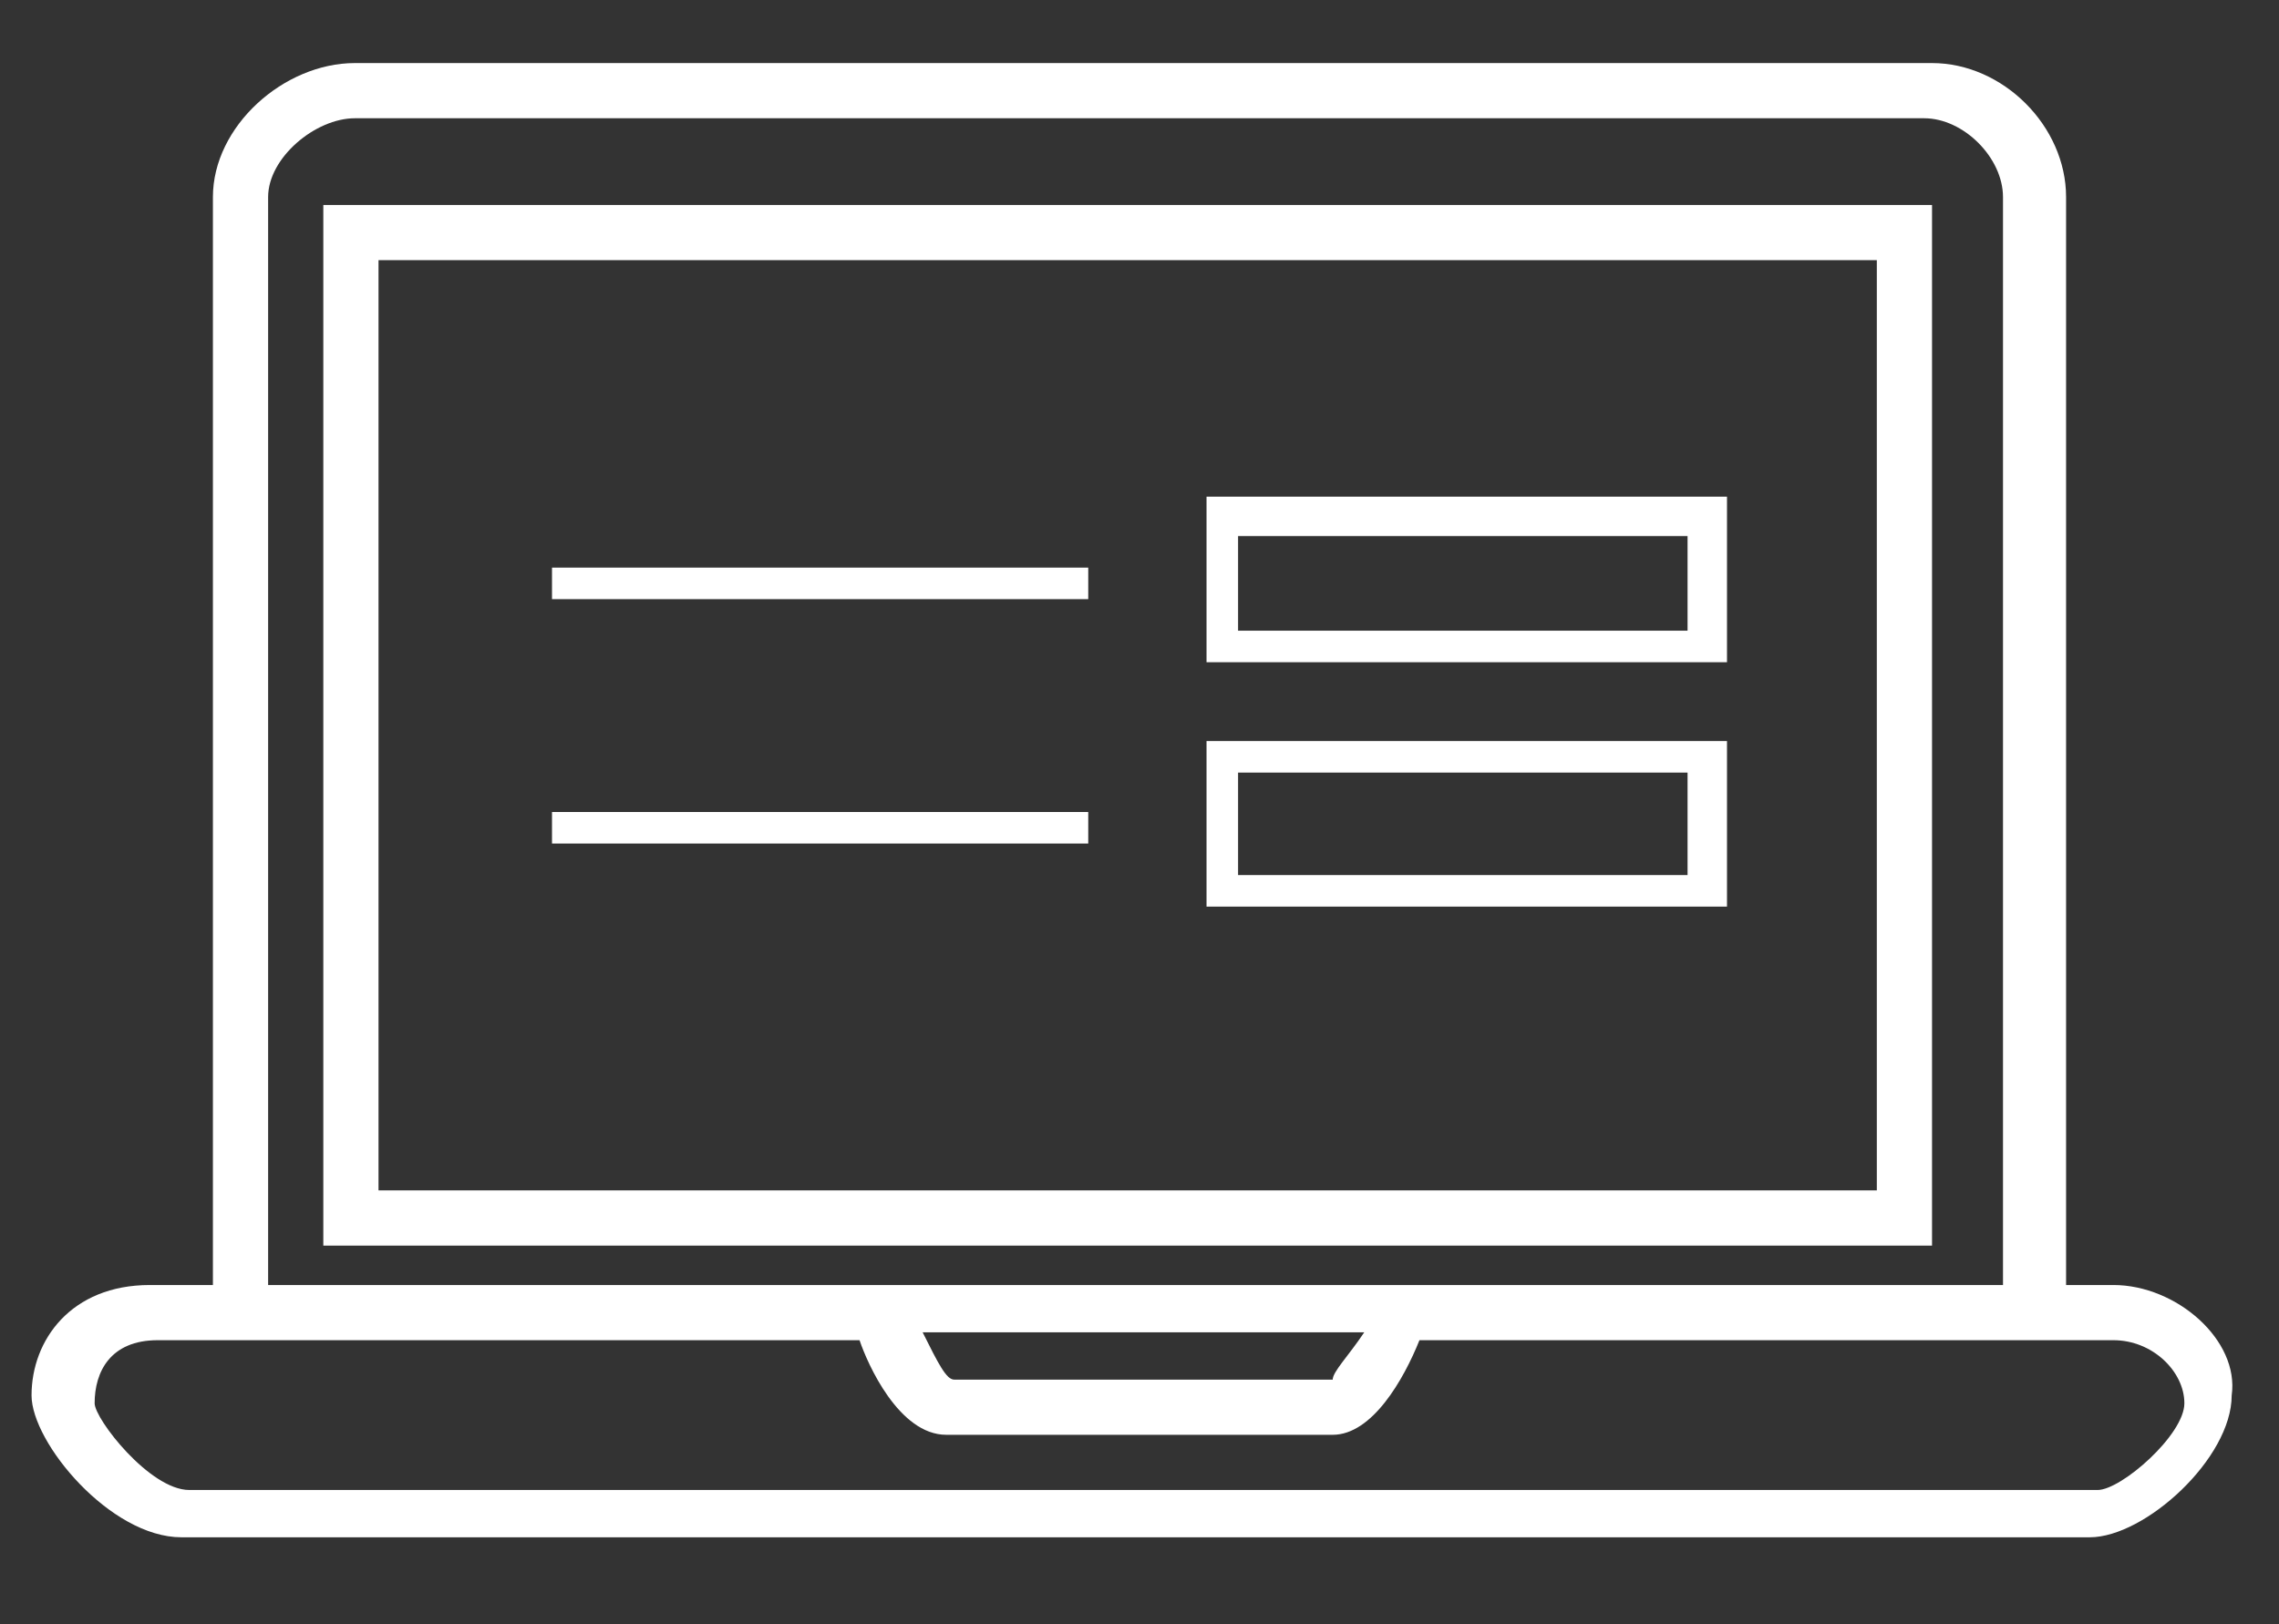
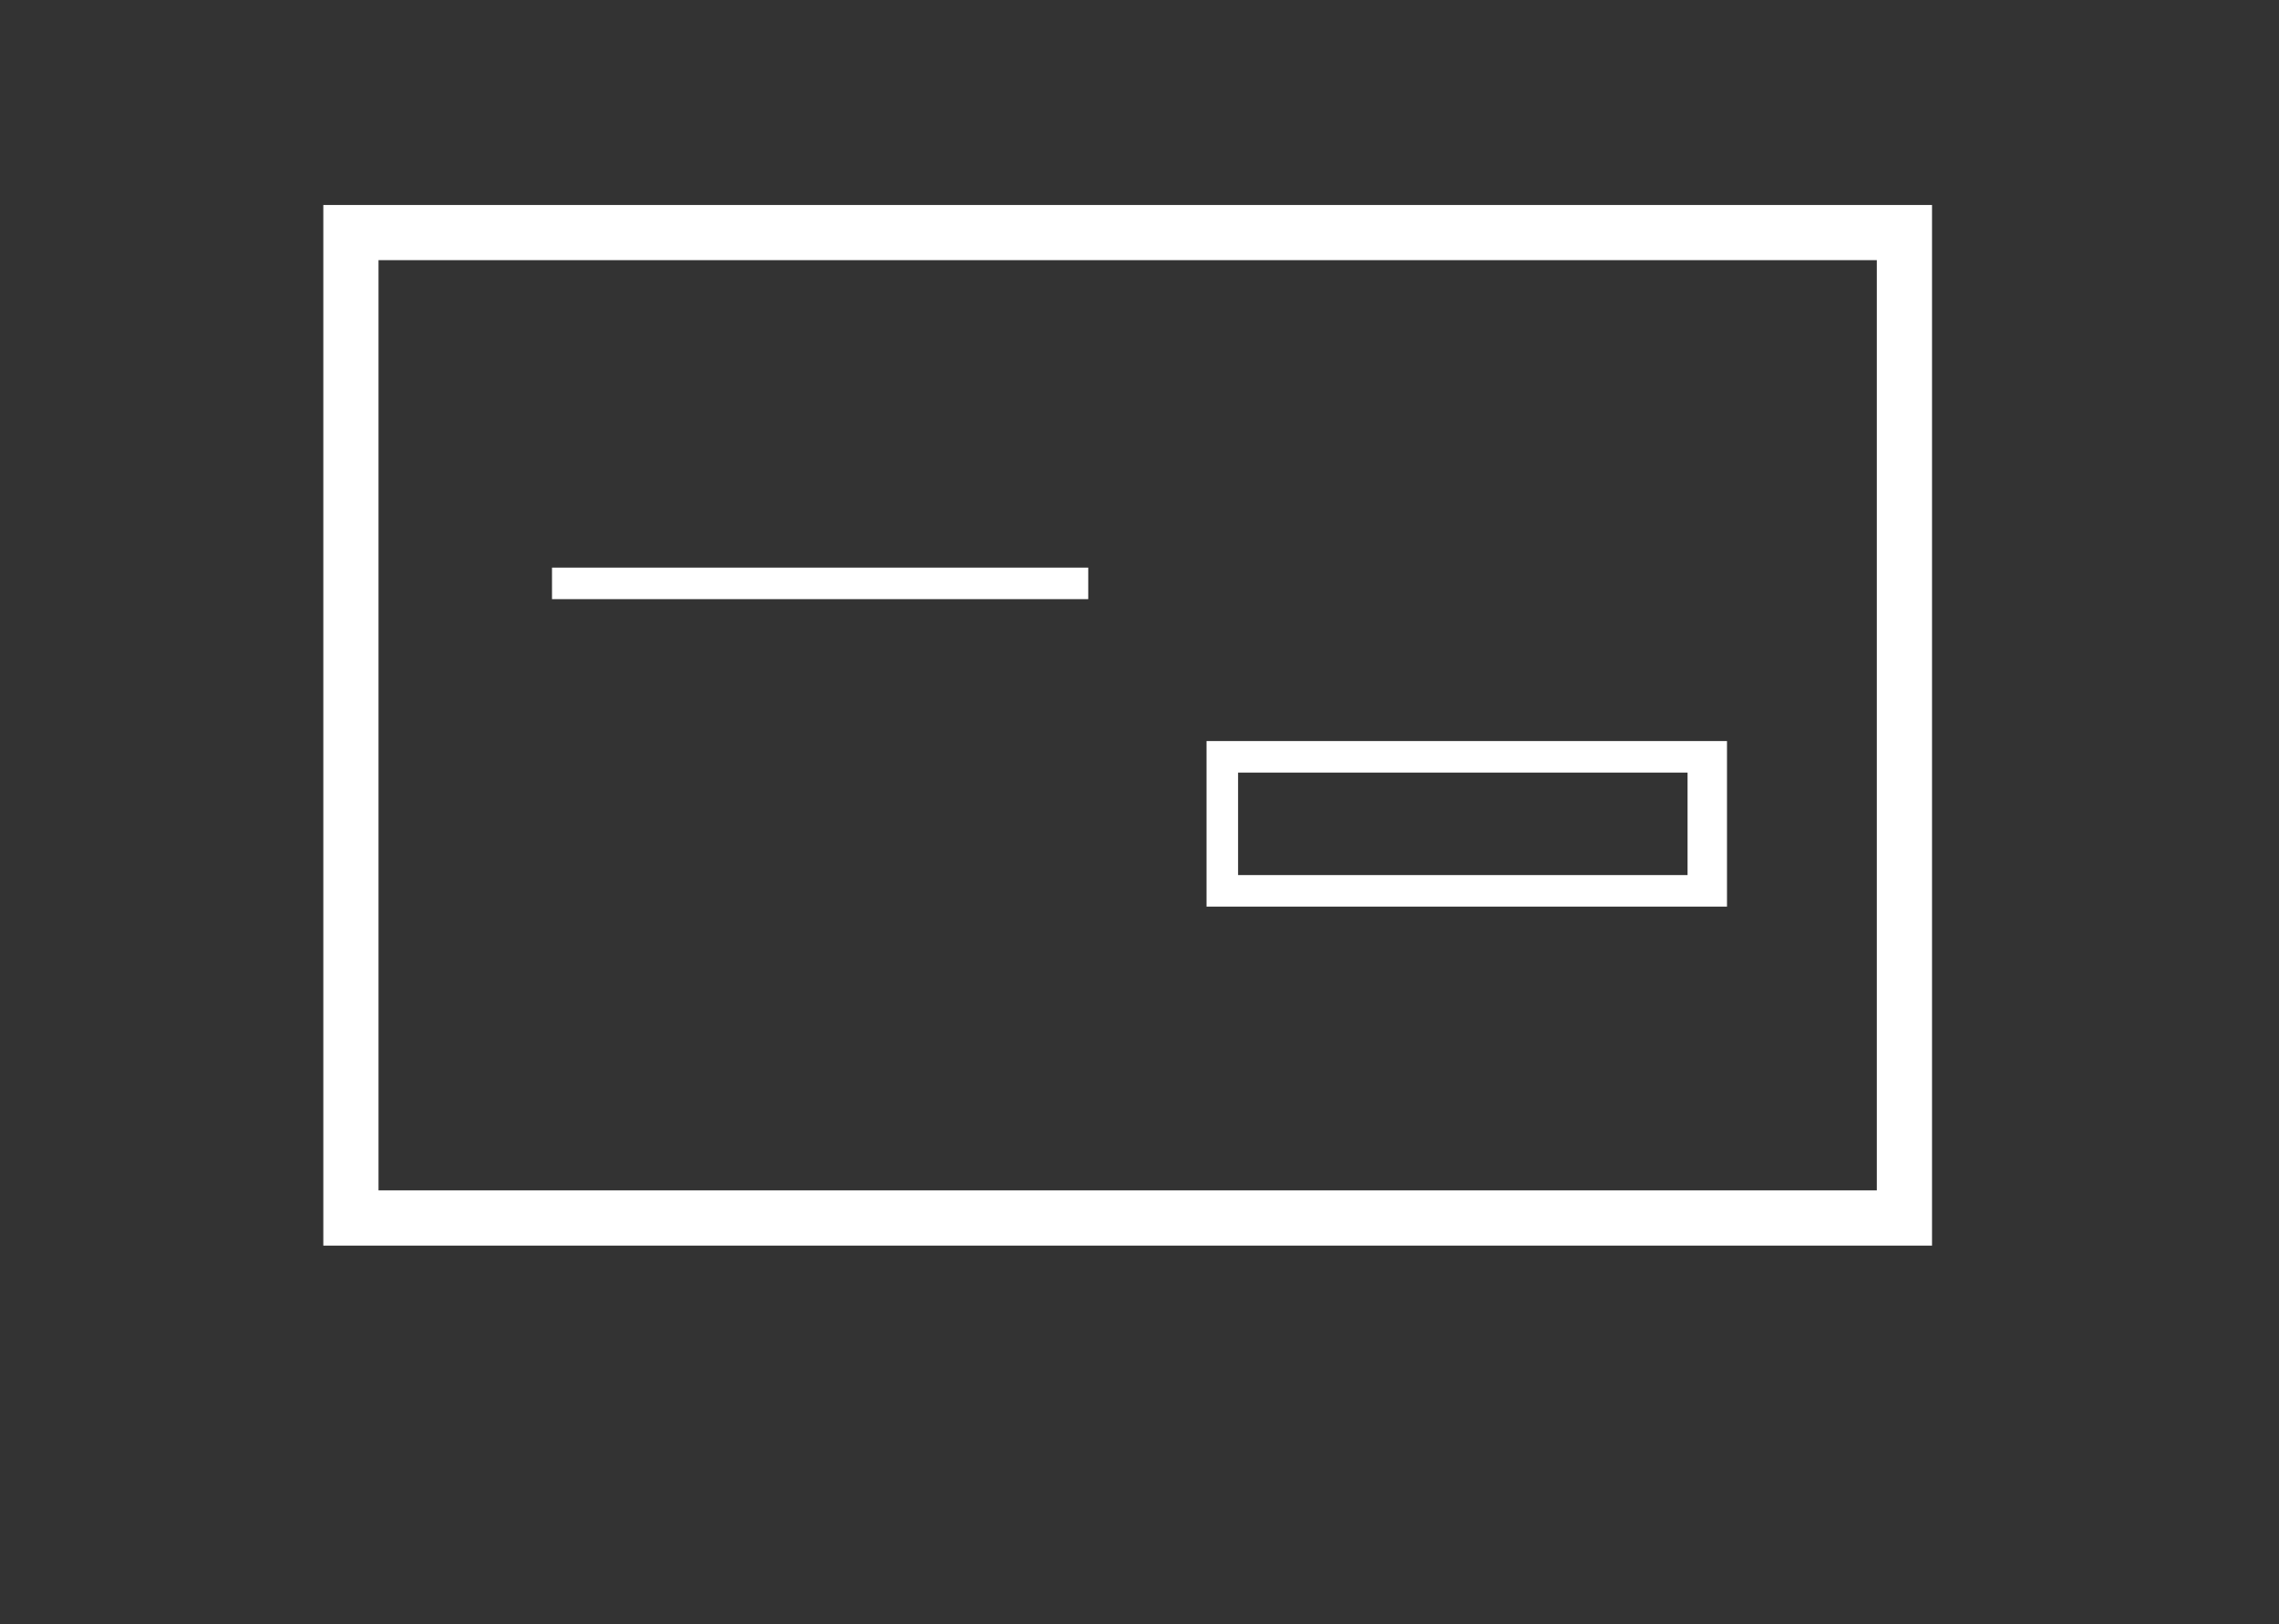
<svg xmlns="http://www.w3.org/2000/svg" version="1.1" id="Layer_1" x="0px" y="0px" viewBox="0 0 28.9 20.6" style="enable-background:new 0 0 28.9 20.6;" xml:space="preserve">
  <rect x="0" y="0" width="28.9" height="20.6" fill="#333333" stroke="none" />
  <style type="text/css">
	.st0{fill:#FFFFFF;}
</style>
  <g>
-     <path class="st0" d="M26.8,16.3h-0.6V2.5c0-0.9-0.8-1.7-1.7-1.7H4.5c-0.9,0-1.8,0.8-1.8,1.7v13.8H1.9c-1,0-1.5,0.7-1.5,1.4   c0,0.6,1,1.8,1.9,1.8h24.2c0.7,0,1.8-1,1.8-1.8C28.4,17,27.6,16.3,26.8,16.3z M3.4,2.5c0-0.5,0.6-1,1.1-1h19.9c0.5,0,1,0.5,1,1   v13.8H3.4V2.5z M10.9,17c0.1,0.3,0.5,1.2,1.1,1.2c0.2,0,1.3,0,2.6,0l0.2,0c1,0,1.9,0,2.1,0c0.5,0,0.9-0.7,1.1-1.2h8.8   c0.5,0,0.9,0.4,0.9,0.8c0,0.4-0.8,1.1-1.1,1.1H2.4c-0.5,0-1.2-0.9-1.2-1.1c0-0.4,0.2-0.8,0.8-0.8H10.9z M16.9,17.5   c-0.2,0-1.1,0-2.1,0l-0.3,0c-1.1,0-2.2,0-2.4,0c-0.1,0-0.2-0.2-0.4-0.6h5.6C17.1,17.2,16.9,17.4,16.9,17.5z" />
    <path class="st0" d="M4.1,15.8h20.4V2.6H4.1V15.8z M23.8,3.3v11.8H4.8V3.3H23.8z" />
    <g>
      <rect x="7" y="7.2" class="st0" width="6.8" height="0.4" />
-       <rect x="7" y="10.3" class="st0" width="6.8" height="0.4" />
-       <path class="st0" d="M15.3,6.3v2.1h6.6V6.3H15.3z M21.4,8h-5.7V6.8h5.7V8z" />
      <path class="st0" d="M15.3,9.4v2.1h6.6V9.4H15.3z M21.4,11.1h-5.7V9.8h5.7V11.1z" />
    </g>
  </g>
</svg>